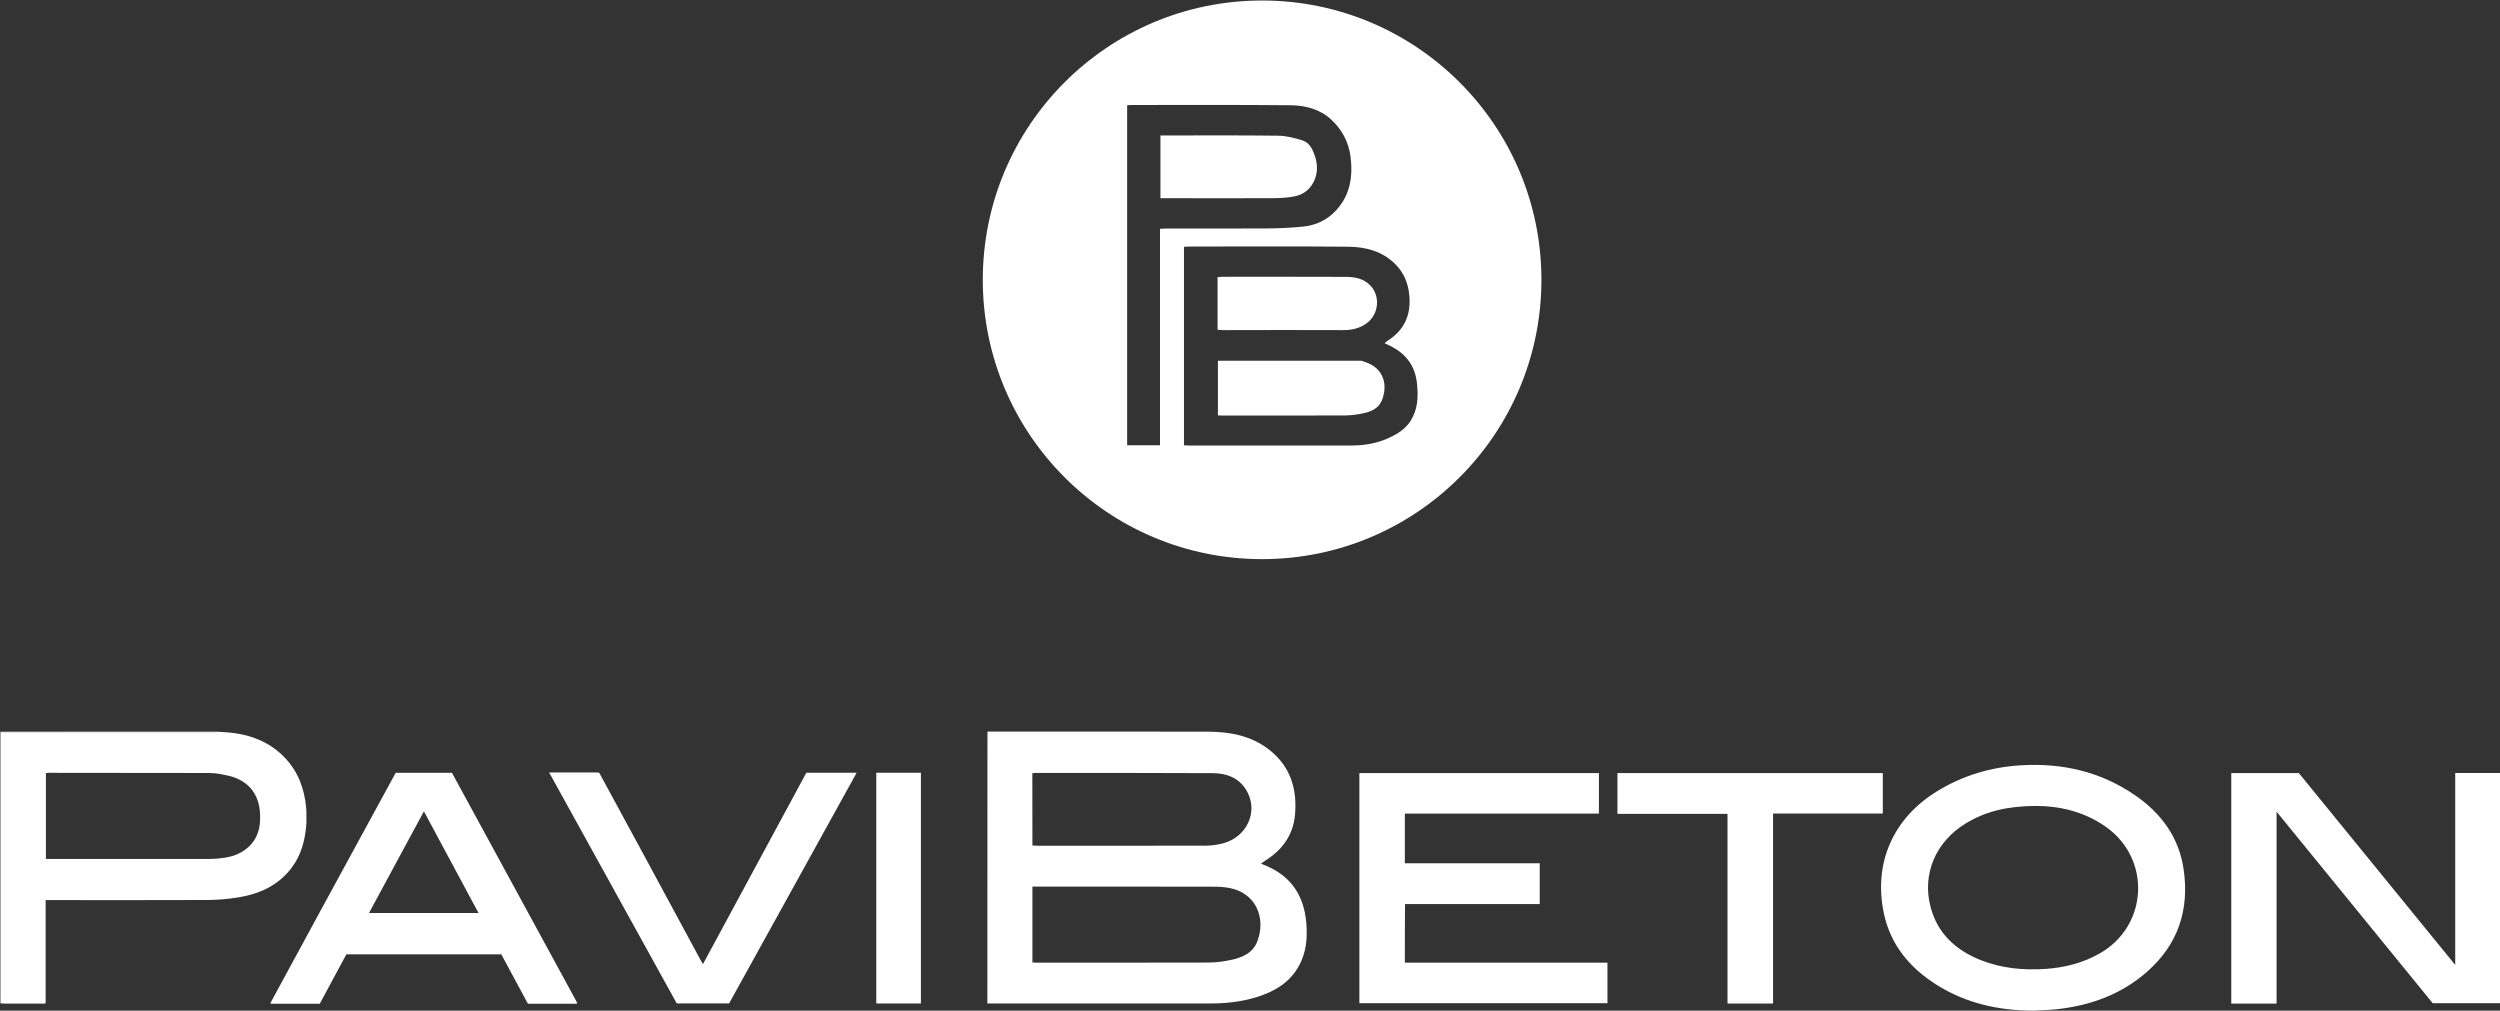
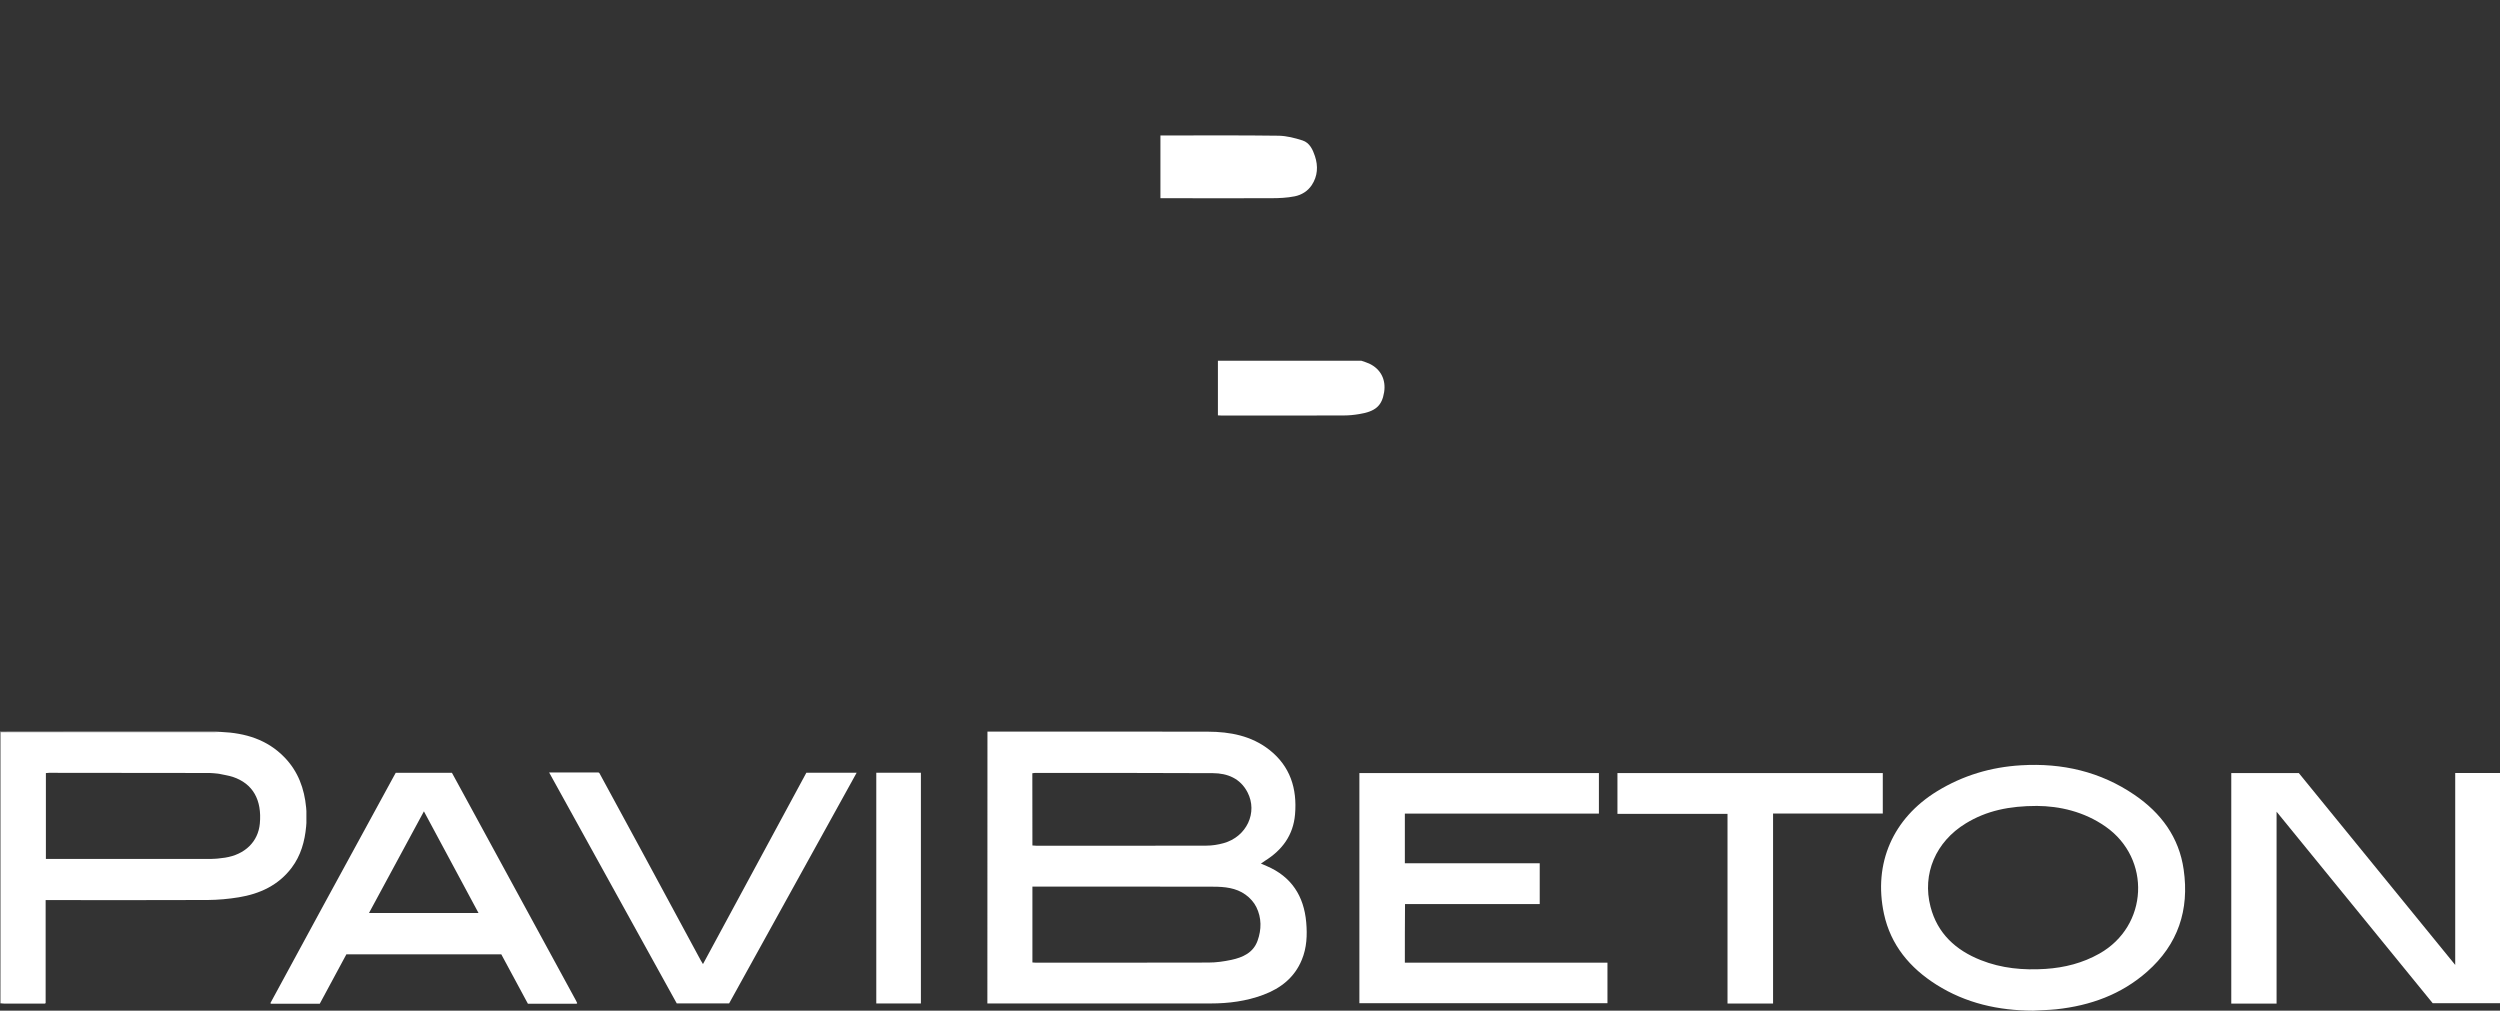
<svg xmlns="http://www.w3.org/2000/svg" version="1.1" id="Livello_1" x="0px" y="0px" width="2952.8px" height="1193.7px" viewBox="0 0 2952.8 1193.7" style="enable-background:new 0 0 2952.8 1193.7;" xml:space="preserve">
  <rect x="0" y="0" width="2952.8" height="1193.7" fill="#333333" stroke="none" />
  <style type="text/css">
	.st0{fill:#9D9D9D;}
	.st1{fill:#FFFFFF;}
</style>
  <g>
    <path class="st0" d="M0,864c28.8,0,57.6-0.1,86.4-0.1c56.3,0,112.6,0,168.8,0c1.9,0,3.9,0.4,5.8,0.6c-2.2,0.1-4.3,0.2-6.5,0.2   c-82.3,0-164.5,0-246.8,0c-2.1,0-4.2,0-6.8,0c0,2.8,0,4.9,0,7c0,87.6,0,175.2,0,262.8c0,16.8-0.1,33.6-0.1,50.5l-0.4,0.2L0,1185   C0,1078,0,971,0,864z" />
    <path class="st1" d="M1166.3,864.1c2,0,3.8,0,5.6,0c85,0,170-0.1,254.9,0.1c26.1,0.1,51.2,4.8,72.4,21.4   c24.7,19.4,33,45.8,30.4,76.3c-2.1,24.5-15.1,42.1-35.5,54.8c-1.4,0.9-2.7,1.8-4.8,3.3c2.7,1.2,4.8,2.1,6.8,2.9   c29.3,12.5,44,35.5,46.7,66.5c1.3,15,0.7,30-5.2,44.2c-8.6,21-24.9,33.7-45.5,41.4c-20,7.5-40.9,10.2-62.2,10.2   c-86.1,0-172.3,0-258.4,0c-1.6,0-3.3,0-5.3,0C1166.3,1078.1,1166.3,971.4,1166.3,864.1z M1219.4,1136.8c1.5,0.1,2.5,0.2,3.5,0.2   c68.1,0,136.3,0.1,204.4-0.1c9.1,0,18.3-1.3,27.2-3.2c13.4-2.9,25.7-8.4,30.8-22.5c4.8-13.3,4.9-27-1.4-39.8   c-2.8-5.7-7.6-11-12.8-14.7c-11.2-8.1-24.8-9.4-38.2-9.4c-69.3-0.2-138.6-0.1-207.9-0.1c-1.8,0-3.6,0-5.6,0   C1219.4,1077.3,1219.4,1106.8,1219.4,1136.8z M1219.4,998.6c1.8,0.1,3.3,0.3,4.7,0.3c67,0,133.9,0.1,200.9-0.1   c6.7,0,13.6-1.1,20.1-2.9c27.3-7.5,40.8-36.3,28.3-60.2c-8.5-16.3-23.6-22.4-40.7-22.5c-70-0.4-139.9-0.2-209.9-0.3   c-1.1,0-2.2,0.3-3.5,0.4C1219.4,941.7,1219.4,969.8,1219.4,998.6z" />
    <path class="st1" d="M0.8,1185c0-16.8,0.1-33.6,0.1-50.5c0-87.6,0-175.2,0-262.8c0-2.1,0-4.2,0-7c2.6,0,4.7,0,6.8,0   c82.3,0,164.5,0,246.8,0c2.2,0,4.3-0.1,6.5-0.2c28.6,1.2,54.7,8.9,75.2,30.2c15.9,16.5,23.3,36.7,25.4,59.2   c0.1,1.4,0.2,2.7,0.3,4.1c0,4.7,0,9.4,0,14c-0.1,1.4-0.2,2.8-0.3,4.1c-1.6,17.7-6.3,34.4-17.1,48.8c-15.7,20.8-37.6,30.8-62.4,34.9   c-12.1,2-24.5,3.1-36.7,3.2c-61.8,0.3-123.7,0.1-185.5,0.1c-1.8,0-3.6,0-6,0c0,40.9,0,81.3,0,121.7c-0.3,0.2-0.7,0.4-1,0.6   c-15.5,0-31.1,0-46.6,0C4.4,1185.4,2.6,1185.2,0.8,1185z M256.8,913.7c-3-0.2-6-0.7-9-0.7c-63.3-0.1-126.6-0.1-189.9-0.2   c-1.3,0-2.5,0.2-3.7,0.3c0,33.9,0,67.5,0,101.4c1.8,0,3.2,0,4.7,0c63.5,0,126.9,0,190.4,0c1.5,0,3-0.1,4.5-0.2   c1-0.1,2.1-0.1,3.1-0.2c3-0.4,5.9-0.7,8.9-1.1c23.6-3.7,39.1-18.9,41.1-40.2c2.6-28.2-8.3-47.3-31.9-55.2c-5.2-1.7-10.7-2.4-16-3.6   C258.3,913.8,257.6,913.8,256.8,913.7z" />
    <path class="st1" d="M1659.3,1137c79.9,0,159.4,0,239.3,0c0,16,0,31.7,0,47.9c-97.5,0-195,0-293,0c0-90.5,0-181,0-271.8   c94.2,0,188.3,0,282.9,0c0,15.8,0,31.5,0,47.9c-76.2,0-152.6,0-229.2,0c0,19.8,0,38.9,0,58.6c53,0,105.9,0,159.3,0   c0,16.3,0,32,0,48.2c-52.9,0-105.8,0-159.1,0C1659.3,1091,1659.3,1113.7,1659.3,1137z" />
    <path class="st1" d="M2635.4,1185.4c0-90.9,0-181.4,0-272.3c26.6,0,52.8,0,79.8,0c61,74.8,122.4,150.2,184.7,226.6   c0-76.4,0-151.4,0-226.7c17.9,0,35.1,0,52.9,0c0,90.6,0,181.1,0,271.9c-26.5,0-52.7,0-79.5,0c-60.9-74.8-122.1-149.8-184.4-226.2   c0,76.7,0,151.6,0,226.7C2670.8,1185.4,2653.2,1185.4,2635.4,1185.4z" />
    <path class="st1" d="M2401.3,1193.7c-40.8-0.1-79.4-8.7-114.2-30.7c-31.3-19.8-53.9-46.7-61.9-83.6   c-12.8-59.7,10.6-112.9,62.8-144.9c30.4-18.6,63.5-28.5,99.1-30.6c48.6-2.9,93.7,7.4,134.1,35c31.2,21.3,52.6,50,58,88.3   c6.8,47.5-6.6,88.2-43.1,120.4c-30.7,27.1-67.3,40.2-107.5,44.5C2419.6,1193,2410.5,1193.2,2401.3,1193.7z M2405.9,951.9   c-32.6,0-59.6,5.6-84.2,20.7c-35.2,21.5-51.7,59.4-41.5,98.5c8.2,31.5,29.8,51.2,59.3,62.9c24.6,9.8,50.2,12.1,76.5,10.4   c22.6-1.5,43.9-6.9,63.7-18.1c57.7-32.6,61.5-112,7.2-150C2461.3,958.4,2432.4,952.1,2405.9,951.9z" />
    <path class="st1" d="M680.9,1185.5c-19,0-38,0-57.4,0c-10.4-19.4-20.9-38.8-31.4-58.3c-60.9,0-121.7,0-183,0   c-10.3,19.2-20.8,38.6-31.4,58.3c-19.2,0-38.4,0-57.5,0c-0.3-0.2-0.6-0.4-0.9-0.6c21-38.7,42-77.4,63-116.1   c27.5-50.5,55-101,82.6-151.5c0.8-1.5,1.6-2.9,2.5-4.5c21.9,0,43.9,0,66.4,0c4.7,8.7,9.6,17.5,14.4,26.4   c44,80.9,88.1,161.7,132.1,242.6c0.5,1,1,2.1,1.5,3.1C681.5,1185.1,681.2,1185.3,680.9,1185.5z M565.2,1078.4   c-21.6-40.2-42.9-79.8-64.5-120.1c-21.8,40.3-43.2,79.9-64.9,120.1C479.3,1078.4,521.7,1078.4,565.2,1078.4z" />
    <path class="st1" d="M707.9,913c17.4,32,34.7,64,52.1,96c22.5,41.7,45,83.4,67.5,125c0.8,1.4,1.6,2.8,2.8,4.7   c40.9-75.7,81.4-150.8,122.1-226c19.6,0,39,0,59.4,0c-50.4,91.1-100.4,181.7-150.6,272.4c-20.6,0-41,0-61.9,0   c-50-90.5-100.1-181-150.7-272.7c20,0,39.1,0,58.3,0C707.2,912.7,707.6,912.8,707.9,913z" />
    <path class="st1" d="M2223.8,913.1c0,16.1,0,31.7,0,47.8c-43.1,0-86,0-129.6,0c0,75,0,149.5,0,224.4c-18.2,0-35.8,0-53.8,0   c0-74.6,0-149,0-224c-43.5,0-86.6,0-130,0c0-16.4,0-32.1,0-48.2C2014.7,913.1,2119,913.1,2223.8,913.1z" />
    <path class="st1" d="M1035,912.7c17.7,0,35.1,0,52.7,0c0,90.8,0,181.5,0,272.5c-17.5,0-34.9,0-52.7,0   C1035,1094.5,1035,1003.8,1035,912.7z" />
    <path class="st0" d="M362,958c-0.1-1.4-0.2-2.7-0.3-4.1C361.8,955.3,361.9,956.6,362,958z" />
    <path class="st0" d="M361.7,976.1c0.1-1.4,0.2-2.8,0.3-4.1C361.9,973.4,361.8,974.8,361.7,976.1z" />
    <path class="st0" d="M707.9,913c-0.4-0.1-0.7-0.3-1.1-0.4C707.2,912.7,707.6,912.8,707.9,913z" />
    <path class="st0" d="M52.8,1185.5c0.3-0.2,0.7-0.4,1-0.6C53.5,1185.1,53.2,1185.3,52.8,1185.5z" />
-     <path class="st0" d="M319.3,1184.9c0.3,0.2,0.6,0.4,0.9,0.6C319.8,1185.3,319.5,1185.1,319.3,1184.9z" />
    <path class="st0" d="M680.9,1185.5c0.3-0.2,0.6-0.4,0.9-0.6C681.5,1185.1,681.2,1185.3,680.9,1185.5z" />
    <path class="st0" d="M253.9,1014.3c1-0.1,2.1-0.2,3.1-0.2C255.9,1014.2,254.9,1014.2,253.9,1014.3z" />
    <path class="st0" d="M259,913.9c-0.7-0.1-1.4-0.2-2.1-0.2C257.6,913.8,258.3,913.8,259,913.9z" />
  </g>
  <g>
    <path class="st1" d="M1617.1,429.4c-3.1-1.4-6.4-2.3-9.1-3.3c-56.6,0-112.9,0-169.5,0c0,21.7,0,43,0,64.5c1.8,0.1,3.1,0.2,4.4,0.2   c48.2,0,96.3,0.1,144.5-0.1c6,0,12-0.6,17.9-1.6c19.4-3.1,26.9-9.8,29.5-25.8C1637.2,448.4,1630.8,435.8,1617.1,429.4z" />
    <path class="st1" d="M1501.4,234.1c9.3,0,18.7-0.4,27.7-2.2c8.1-1.6,15.4-6,20.2-13.2c7.1-10.7,7.7-22.5,3.8-34.3   c-2.6-7.8-6.3-15.8-14.6-18.5c-9-2.9-18.7-5.4-28.1-5.6c-44-0.6-88-0.3-132-0.3c-2.5,0-4.9,0-7.8,0c0,25.1,0,49.3,0,74.1   c2.3,0,4.1,0,5.8,0C1418.1,234.1,1459.7,234.3,1501.4,234.1z" />
-     <path class="st1" d="M1586.7,389.9c9.6,0,18.5-1.9,26.4-7.3c15.3-10.3,17.7-32.1,5.9-44.9c-8.4-9.1-19.3-10.7-30.5-10.7   c-48.2-0.2-96.3-0.1-144.5-0.1c-1.9,0-3.8,0.3-5.9,0.5c0,20.8,0,41.1,0,62.1c2.6,0.2,4.6,0.4,6.5,0.4   C1492.1,389.8,1539.4,389.7,1586.7,389.9z" />
-     <path class="st1" d="M1490.7,0.6c-182.2,0-329.9,147.7-329.9,329.9s147.7,329.9,329.9,329.9s329.9-147.7,329.9-329.9   S1672.9,0.6,1490.7,0.6z M1370.1,270.3c0,85.3,0,170.2,0,255.6c-13.4,0-25.8,0-38.8,0c0-133.8,0-267.4,0-401.6   c1.3-0.1,3.1-0.3,4.8-0.3c62.8,0,125.6-0.3,188.5,0.3c17.3,0.2,34.4,4.7,47.5,16.7c12.5,11.5,20.7,26.3,23,43.6   c3.1,23.9-0.3,46.2-17.6,64.5c-10.3,10.9-23.4,17-38.1,18.5c-14,1.4-28.2,2.1-42.3,2.2c-40.3,0.3-80.6,0.1-121,0.1   C1374.3,270,1372.5,270.2,1370.1,270.3z M1666,497.2c-6.2,9.7-15.5,15.4-25.5,20c-14.1,6.5-29,9-44.5,9c-64.3-0.1-128.6,0-193,0   c-1.3,0-2.6-0.2-4.6-0.3c0-78.3,0-156,0-234.3c1.9-0.1,3.7-0.4,5.4-0.4c62.8,0,125.6-0.4,188.5,0.2c21.2,0.2,41.2,5.4,56.8,21.7   c9.5,10,14.1,21.9,15.4,35.3c2.4,23.4-5.8,41.7-25.9,54.3c-1,0.6-1.8,1.5-3.2,2.7c2.3,1.1,4.3,2,6.3,3c18.9,9.2,30,23.8,32,45.2   C1675.2,468.9,1674.7,483.6,1666,497.2z" />
  </g>
</svg>